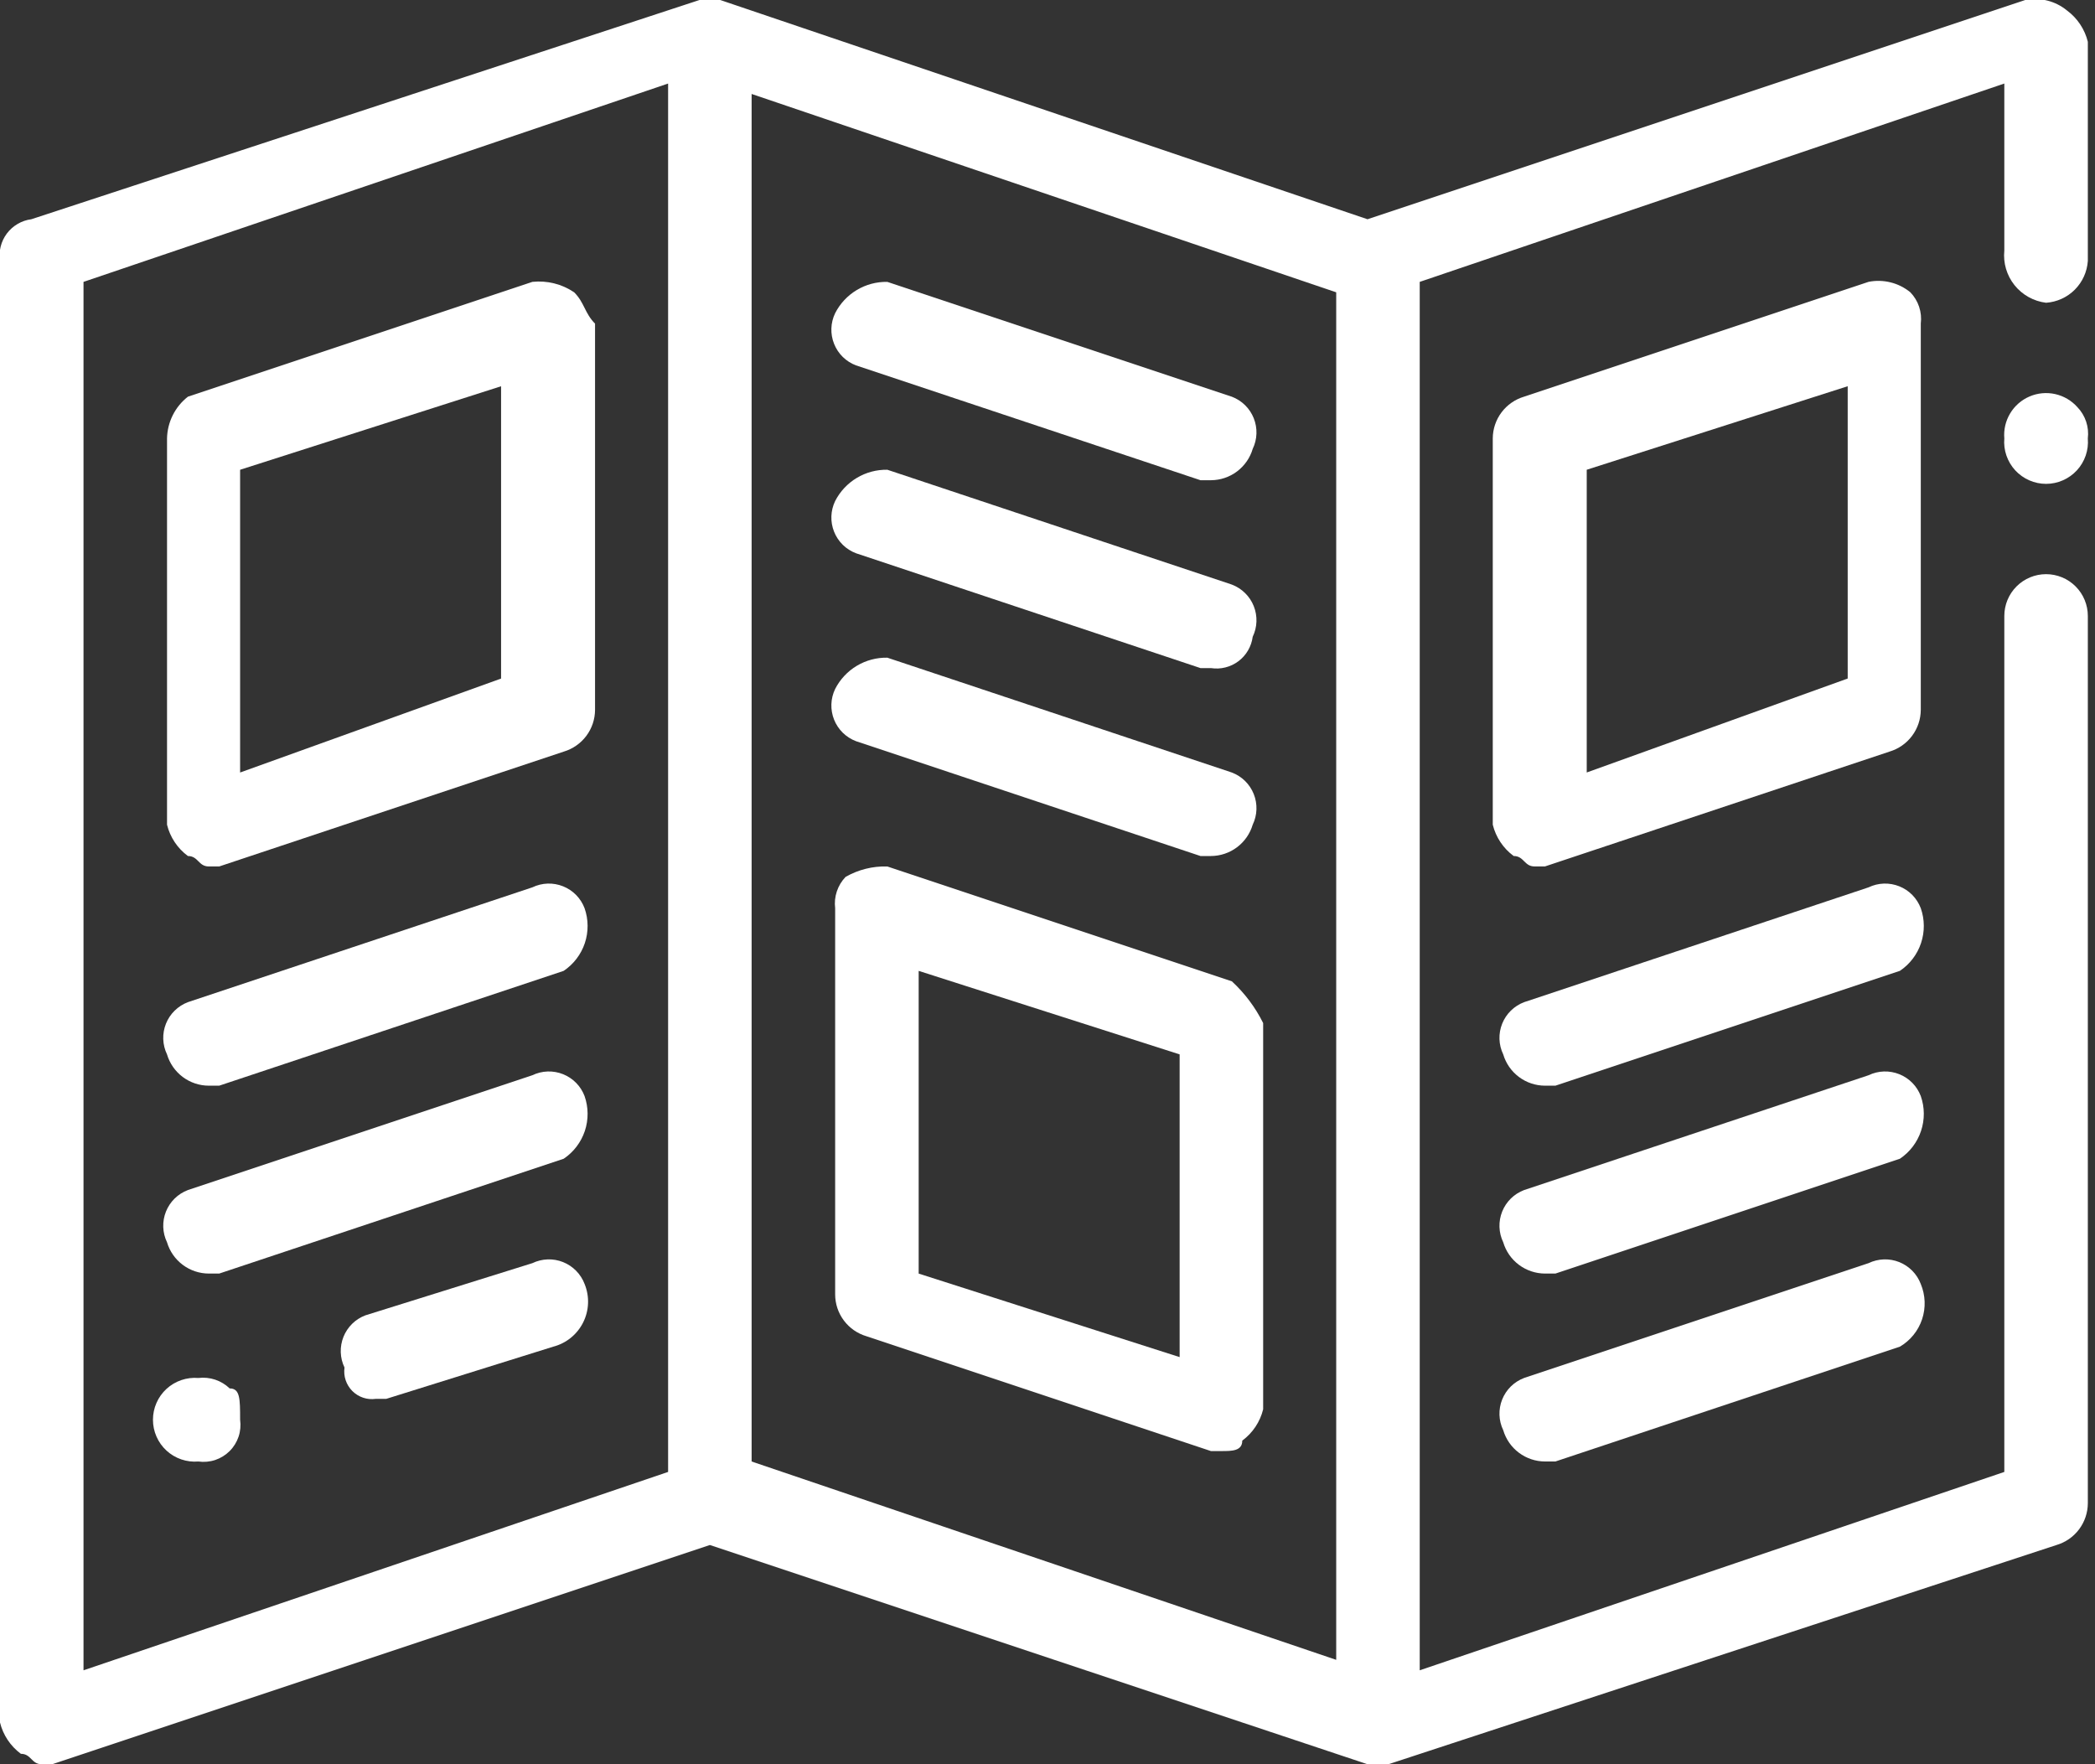
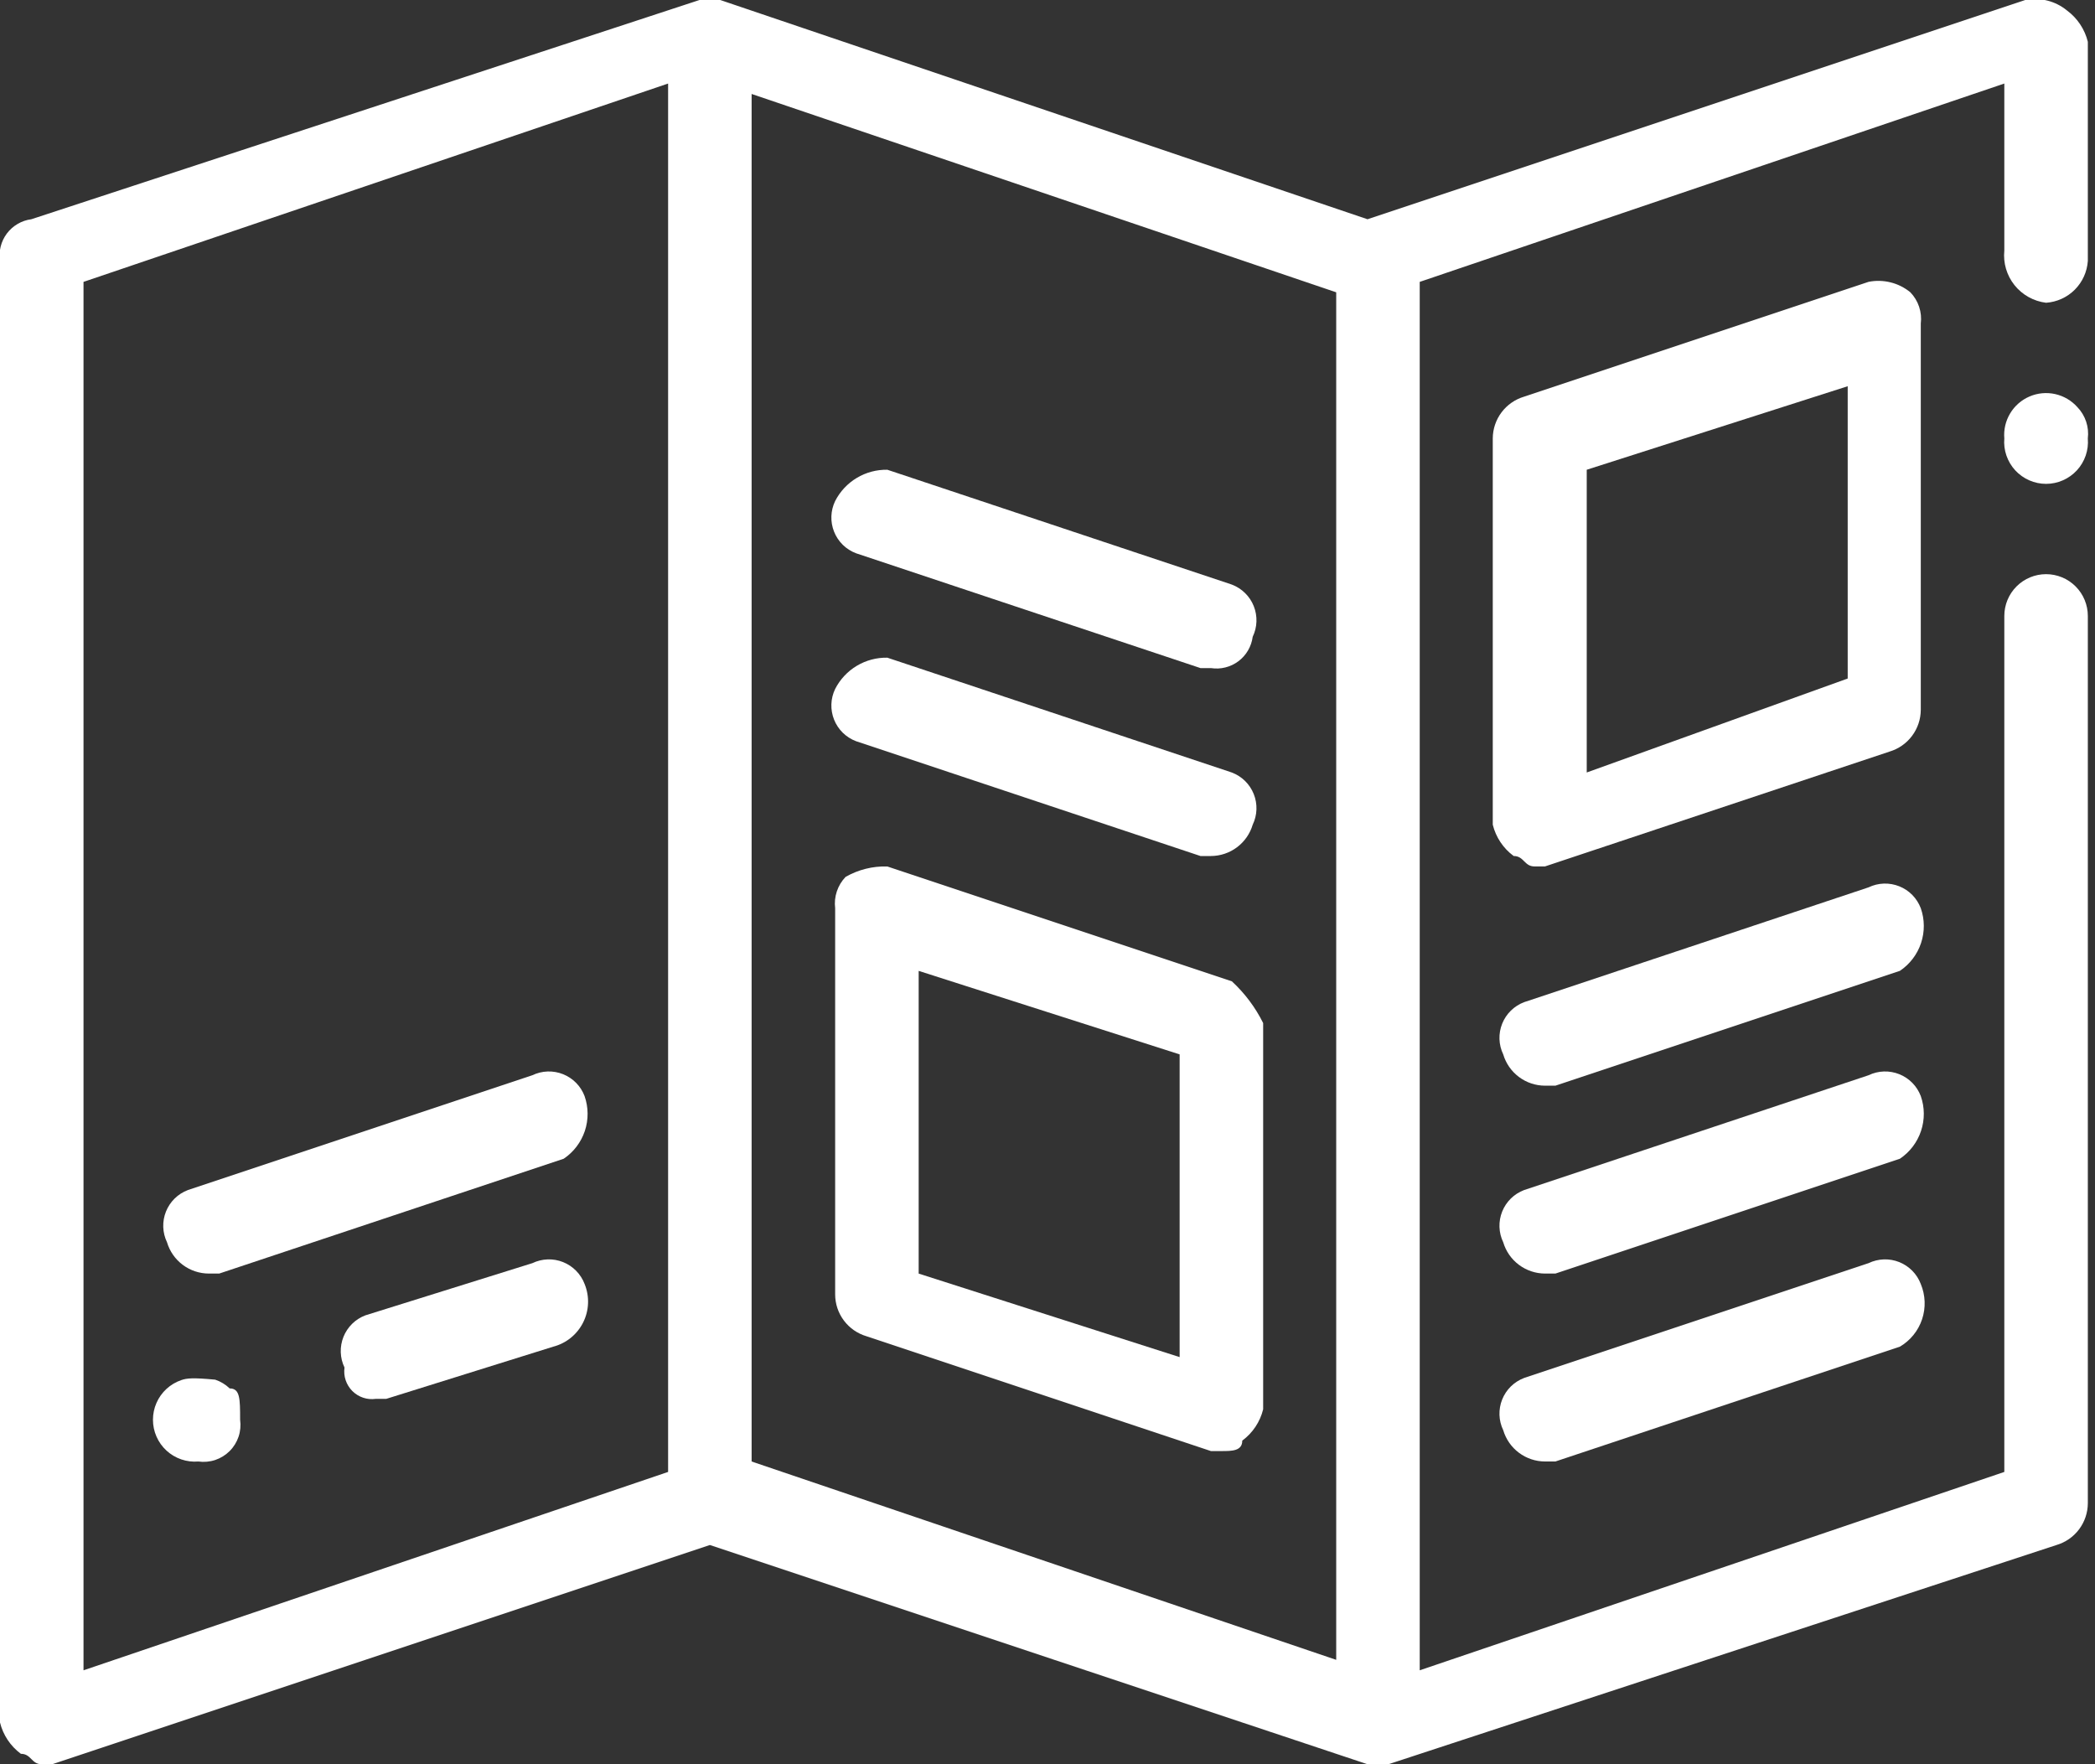
<svg xmlns="http://www.w3.org/2000/svg" width="95" height="80" viewBox="0 0 95 80" fill="none">
  <rect x="0" y="0" width="95" height="80" fill="#333333" stroke="none" />
  <g clip-path="url(#clip0_291_3590)">
    <path d="M94.201 18.462C93.936 18.164 93.584 17.957 93.195 17.87C92.806 17.783 92.399 17.821 92.033 17.978C91.666 18.135 91.358 18.403 91.153 18.745C90.947 19.087 90.854 19.485 90.888 19.882C90.865 20.144 90.898 20.408 90.983 20.656C91.069 20.905 91.204 21.133 91.382 21.327C91.56 21.52 91.777 21.675 92.017 21.78C92.258 21.886 92.518 21.941 92.781 21.941C93.044 21.941 93.304 21.886 93.545 21.78C93.785 21.675 94.001 21.52 94.18 21.327C94.358 21.133 94.493 20.905 94.579 20.656C94.664 20.408 94.696 20.144 94.674 19.882C94.706 19.625 94.68 19.364 94.598 19.118C94.516 18.873 94.381 18.648 94.201 18.462Z" fill="white" />
    <path d="M92.781 13.729C93.272 13.695 93.735 13.485 94.083 13.137C94.431 12.789 94.641 12.326 94.675 11.835V1.894C94.535 1.325 94.2 0.823 93.728 0.474C93.467 0.26 93.162 0.107 92.834 0.025C92.507 -0.057 92.165 -0.065 91.834 0.001L62.012 9.942L32.663 0.001H31.716L1.42 9.942C1.201 9.97 0.991 10.042 0.8 10.154C0.61 10.265 0.444 10.413 0.311 10.589C0.179 10.766 0.083 10.967 0.03 11.181C-0.024 11.395 -0.034 11.617 6.2678e-06 11.835V78.108C0.14 78.677 0.475 79.179 0.947 79.528C1.42 79.528 1.42 80.001 1.893 80.001H2.367L32.189 70.06L62.012 80.001H62.959L93.254 70.06C93.663 69.939 94.022 69.69 94.278 69.349C94.534 69.007 94.673 68.593 94.675 68.167V27.93C94.675 27.428 94.475 26.946 94.12 26.591C93.765 26.236 93.283 26.036 92.781 26.036C92.279 26.036 91.797 26.236 91.442 26.591C91.087 26.946 90.888 27.428 90.888 27.93V66.746L64.379 75.741V12.782L90.888 3.788V11.362C90.831 11.926 90.997 12.489 91.351 12.932C91.705 13.374 92.219 13.66 92.781 13.729ZM30.296 66.746L3.787 75.741V12.782L30.296 3.788V66.746ZM60.592 75.267L34.083 66.273V4.261L60.592 13.255V75.267Z" fill="white" />
-     <path d="M26.036 13.255C25.48 12.879 24.809 12.711 24.142 12.781L8.521 17.988C8.232 18.214 7.997 18.501 7.834 18.828C7.67 19.156 7.581 19.516 7.574 19.882V37.397C7.714 37.966 8.049 38.469 8.521 38.817C8.994 38.817 8.994 39.29 9.468 39.29H9.941L25.562 34.083C25.971 33.962 26.33 33.712 26.586 33.371C26.842 33.03 26.981 32.616 26.983 32.19V14.675C26.509 14.201 26.509 13.728 26.036 13.255ZM22.722 30.77L10.888 35.03V21.302L22.722 17.515V30.77Z" fill="white" />
-     <path d="M26.508 41.184C26.423 40.96 26.293 40.756 26.125 40.584C25.957 40.413 25.755 40.279 25.533 40.19C25.31 40.101 25.072 40.059 24.832 40.067C24.593 40.075 24.357 40.133 24.141 40.237L8.52 45.444C8.296 45.529 8.092 45.66 7.92 45.828C7.749 45.995 7.615 46.197 7.526 46.42C7.437 46.642 7.395 46.881 7.403 47.12C7.411 47.36 7.469 47.595 7.573 47.811C7.694 48.22 7.944 48.579 8.285 48.835C8.626 49.091 9.04 49.23 9.467 49.231H9.94L25.561 44.024C26.011 43.722 26.348 43.28 26.52 42.766C26.691 42.252 26.687 41.695 26.508 41.184Z" fill="white" />
    <path d="M26.508 49.703C26.423 49.479 26.293 49.275 26.125 49.104C25.957 48.933 25.755 48.799 25.533 48.71C25.31 48.621 25.072 48.579 24.832 48.587C24.593 48.595 24.357 48.653 24.141 48.757L8.52 53.964C8.296 54.049 8.092 54.179 7.92 54.347C7.749 54.515 7.615 54.717 7.526 54.939C7.437 55.162 7.395 55.4 7.403 55.64C7.411 55.879 7.469 56.115 7.573 56.331C7.694 56.739 7.944 57.099 8.285 57.354C8.626 57.61 9.04 57.749 9.467 57.751H9.94L25.561 52.544C26.011 52.242 26.348 51.799 26.52 51.285C26.691 50.771 26.687 50.215 26.508 49.703Z" fill="white" />
    <path d="M26.51 58.225C26.425 58.001 26.294 57.797 26.126 57.626C25.959 57.455 25.757 57.32 25.534 57.231C25.312 57.142 25.073 57.1 24.834 57.108C24.594 57.117 24.359 57.174 24.143 57.278L16.569 59.645C16.345 59.73 16.14 59.86 15.969 60.028C15.798 60.196 15.664 60.398 15.575 60.62C15.486 60.843 15.444 61.081 15.452 61.321C15.46 61.561 15.518 61.796 15.622 62.012C15.595 62.205 15.612 62.401 15.674 62.586C15.736 62.771 15.839 62.939 15.977 63.077C16.115 63.215 16.283 63.319 16.468 63.38C16.653 63.442 16.849 63.46 17.042 63.432H17.515L25.09 61.065C25.38 60.989 25.652 60.852 25.885 60.663C26.119 60.473 26.309 60.236 26.444 59.967C26.578 59.698 26.654 59.404 26.665 59.103C26.677 58.803 26.623 58.503 26.51 58.225Z" fill="white" />
-     <path d="M10.414 62.959C10.228 62.779 10.004 62.644 9.758 62.562C9.512 62.48 9.251 62.454 8.994 62.486C8.732 62.464 8.469 62.497 8.22 62.582C7.971 62.667 7.743 62.803 7.549 62.981C7.356 63.159 7.201 63.375 7.096 63.616C6.99 63.856 6.936 64.116 6.936 64.379C6.936 64.642 6.99 64.902 7.096 65.143C7.201 65.384 7.356 65.6 7.549 65.778C7.743 65.956 7.971 66.092 8.22 66.177C8.469 66.262 8.732 66.295 8.994 66.273C9.251 66.309 9.514 66.286 9.76 66.204C10.007 66.121 10.23 65.983 10.414 65.799C10.598 65.616 10.736 65.392 10.819 65.145C10.901 64.899 10.924 64.636 10.888 64.379C10.888 63.433 10.888 62.959 10.414 62.959Z" fill="white" />
+     <path d="M10.414 62.959C10.228 62.779 10.004 62.644 9.758 62.562C8.732 62.464 8.469 62.497 8.22 62.582C7.971 62.667 7.743 62.803 7.549 62.981C7.356 63.159 7.201 63.375 7.096 63.616C6.99 63.856 6.936 64.116 6.936 64.379C6.936 64.642 6.99 64.902 7.096 65.143C7.201 65.384 7.356 65.6 7.549 65.778C7.743 65.956 7.971 66.092 8.22 66.177C8.469 66.262 8.732 66.295 8.994 66.273C9.251 66.309 9.514 66.286 9.76 66.204C10.007 66.121 10.23 65.983 10.414 65.799C10.598 65.616 10.736 65.392 10.819 65.145C10.901 64.899 10.924 64.636 10.888 64.379C10.888 63.433 10.888 62.959 10.414 62.959Z" fill="white" />
    <path d="M86.626 13.254C86.365 13.04 86.06 12.886 85.733 12.805C85.405 12.723 85.064 12.714 84.733 12.78L69.112 17.987C68.703 18.108 68.344 18.358 68.088 18.699C67.832 19.04 67.693 19.454 67.691 19.881V37.396C67.831 37.965 68.166 38.468 68.638 38.816C69.112 38.816 69.112 39.289 69.585 39.289H70.058L85.68 34.082C86.088 33.961 86.447 33.712 86.703 33.37C86.959 33.029 87.098 32.615 87.1 32.188V14.674C87.132 14.417 87.106 14.156 87.024 13.91C86.942 13.664 86.806 13.44 86.626 13.254ZM83.786 30.768L71.952 35.029V21.301L83.786 17.514V30.768Z" fill="white" />
    <path d="M87.1 41.184C87.015 40.96 86.885 40.756 86.717 40.584C86.549 40.413 86.347 40.279 86.125 40.19C85.902 40.101 85.663 40.059 85.424 40.067C85.184 40.075 84.949 40.133 84.733 40.237L69.112 45.444C68.888 45.529 68.683 45.66 68.512 45.828C68.341 45.995 68.207 46.197 68.118 46.42C68.029 46.642 67.987 46.881 67.995 47.12C68.003 47.36 68.061 47.595 68.165 47.811C68.286 48.22 68.535 48.579 68.877 48.835C69.218 49.091 69.632 49.23 70.058 49.231H70.532L86.153 44.024C86.603 43.722 86.94 43.28 87.111 42.766C87.283 42.252 87.279 41.695 87.1 41.184Z" fill="white" />
    <path d="M87.1 49.703C87.015 49.479 86.885 49.275 86.717 49.104C86.549 48.933 86.347 48.799 86.125 48.71C85.902 48.621 85.663 48.579 85.424 48.587C85.184 48.595 84.949 48.653 84.733 48.757L69.112 53.964C68.888 54.049 68.683 54.179 68.512 54.347C68.341 54.515 68.207 54.717 68.118 54.939C68.029 55.162 67.987 55.4 67.995 55.64C68.003 55.879 68.061 56.115 68.165 56.331C68.286 56.739 68.535 57.099 68.877 57.354C69.218 57.61 69.632 57.749 70.058 57.751H70.532L86.153 52.544C86.603 52.242 86.94 51.799 87.111 51.285C87.283 50.771 87.279 50.215 87.1 49.703Z" fill="white" />
    <path d="M87.1 58.225C87.015 58.001 86.885 57.797 86.717 57.626C86.549 57.455 86.347 57.32 86.125 57.231C85.902 57.142 85.663 57.1 85.424 57.108C85.184 57.117 84.949 57.174 84.733 57.278L69.112 62.485C68.888 62.57 68.683 62.701 68.512 62.868C68.341 63.036 68.207 63.238 68.118 63.461C68.029 63.683 67.987 63.922 67.995 64.161C68.003 64.401 68.061 64.636 68.165 64.852C68.286 65.261 68.535 65.62 68.877 65.876C69.218 66.132 69.632 66.271 70.058 66.272H70.532L86.153 61.065C86.628 60.786 86.985 60.345 87.159 59.823C87.333 59.3 87.312 58.733 87.1 58.225Z" fill="white" />
    <path d="M55.859 44.498L40.237 39.291C39.575 39.27 38.919 39.434 38.344 39.764C38.164 39.951 38.029 40.175 37.947 40.421C37.865 40.666 37.839 40.927 37.871 41.184V58.699C37.872 59.125 38.011 59.54 38.267 59.881C38.523 60.222 38.882 60.472 39.291 60.593L54.912 65.8H55.385C55.859 65.8 56.332 65.8 56.332 65.326C56.804 64.978 57.139 64.476 57.279 63.906V46.391C56.925 45.679 56.444 45.037 55.859 44.498ZM53.492 61.539L41.658 57.752V44.025L53.492 47.812V61.539Z" fill="white" />
    <path d="M55.858 35.03L40.237 29.823C39.749 29.814 39.268 29.942 38.85 30.193C38.431 30.444 38.092 30.808 37.87 31.243C37.766 31.459 37.708 31.694 37.7 31.934C37.692 32.173 37.734 32.412 37.823 32.635C37.912 32.857 38.046 33.059 38.217 33.227C38.388 33.394 38.593 33.525 38.817 33.61L54.438 38.817H54.911C55.338 38.815 55.752 38.676 56.093 38.42C56.434 38.164 56.684 37.806 56.805 37.397C56.909 37.181 56.967 36.945 56.975 36.706C56.983 36.466 56.941 36.228 56.852 36.005C56.763 35.782 56.629 35.581 56.458 35.413C56.287 35.245 56.082 35.115 55.858 35.03Z" fill="white" />
    <path d="M55.858 26.508L40.237 21.301C39.749 21.292 39.268 21.421 38.85 21.672C38.431 21.923 38.092 22.287 37.87 22.721C37.766 22.937 37.708 23.173 37.7 23.412C37.692 23.652 37.734 23.89 37.823 24.113C37.912 24.335 38.046 24.537 38.217 24.705C38.388 24.873 38.593 25.003 38.817 25.088L54.438 30.295H54.911C55.129 30.329 55.352 30.319 55.566 30.265C55.78 30.212 55.981 30.116 56.157 29.984C56.334 29.852 56.482 29.686 56.593 29.495C56.704 29.305 56.776 29.094 56.805 28.875C56.909 28.659 56.967 28.424 56.975 28.184C56.983 27.945 56.941 27.706 56.852 27.483C56.763 27.261 56.629 27.059 56.458 26.892C56.287 26.724 56.082 26.593 55.858 26.508Z" fill="white" />
-     <path d="M55.858 17.989L40.237 12.782C39.749 12.773 39.268 12.901 38.85 13.152C38.431 13.403 38.092 13.767 37.87 14.202C37.766 14.418 37.708 14.653 37.7 14.893C37.692 15.132 37.734 15.371 37.823 15.593C37.912 15.816 38.046 16.018 38.217 16.186C38.388 16.353 38.593 16.484 38.817 16.569L54.438 21.776H54.911C55.338 21.774 55.752 21.635 56.093 21.379C56.434 21.123 56.684 20.765 56.805 20.356C56.909 20.14 56.967 19.904 56.975 19.665C56.983 19.425 56.941 19.187 56.852 18.964C56.763 18.741 56.629 18.54 56.458 18.372C56.287 18.204 56.082 18.074 55.858 17.989Z" fill="white" />
  </g>
  <defs>
    <clipPath id="clip0_291_3590">
      <rect width="94.675" height="80" fill="white" />
    </clipPath>
  </defs>
</svg>